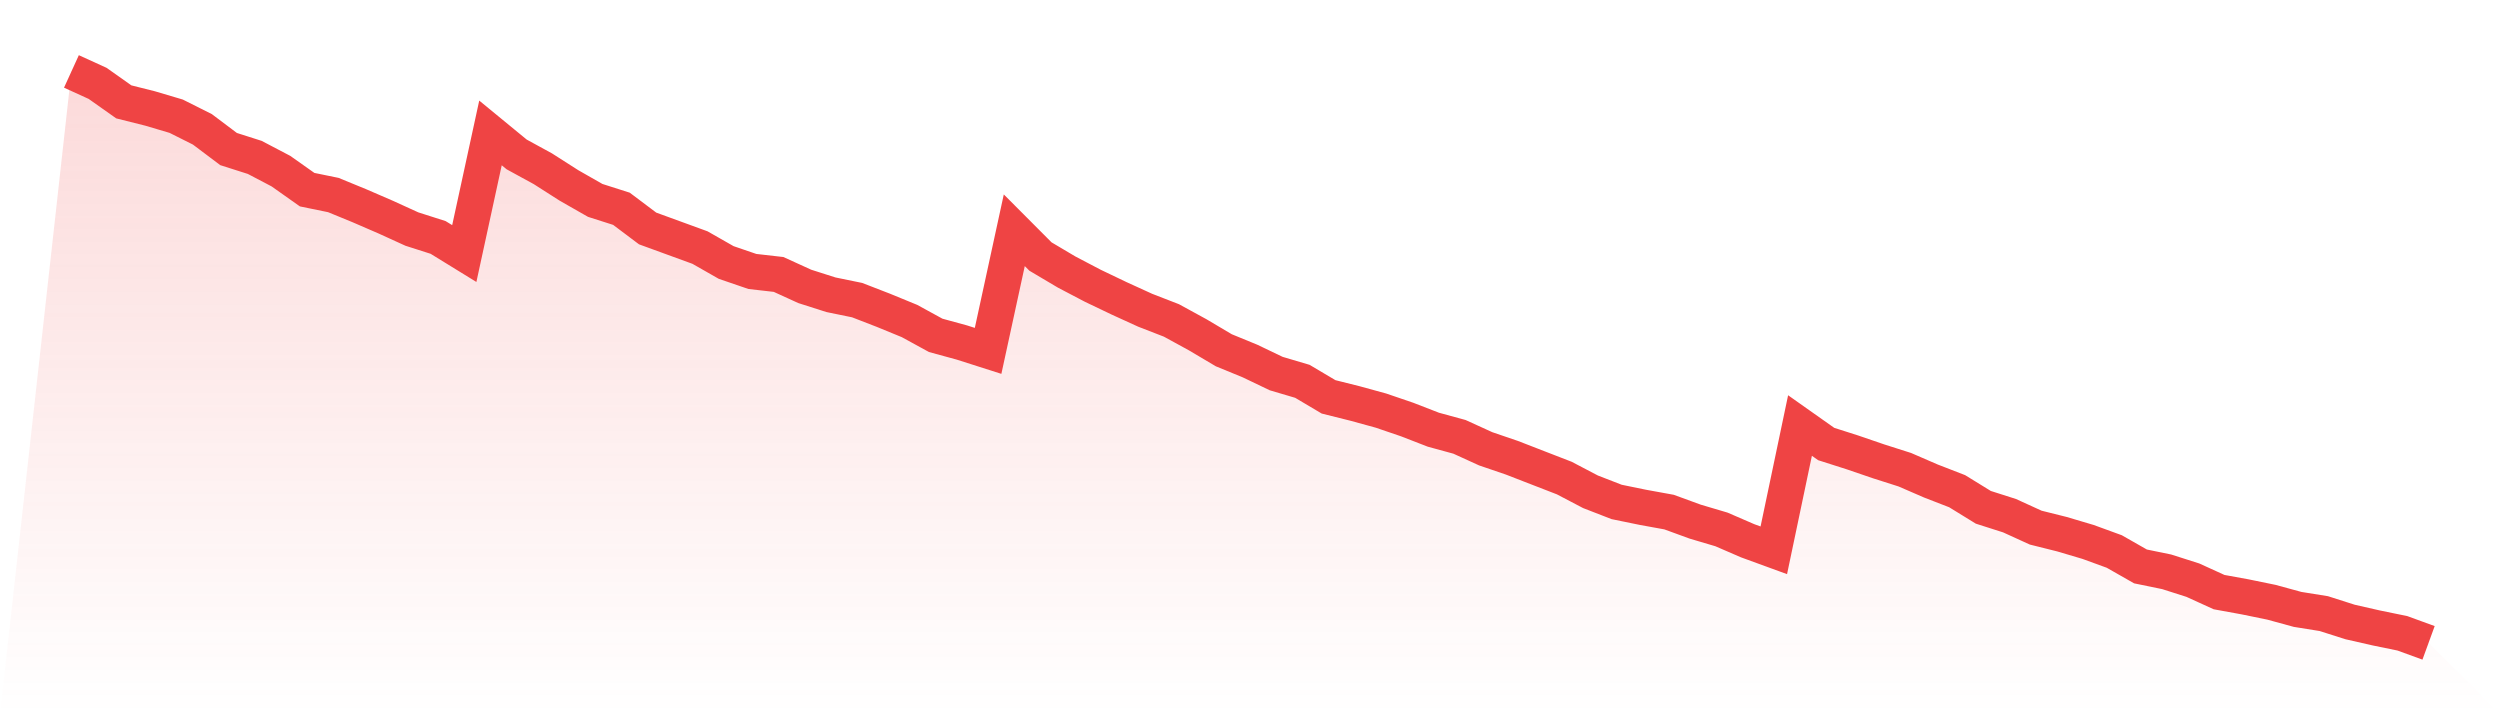
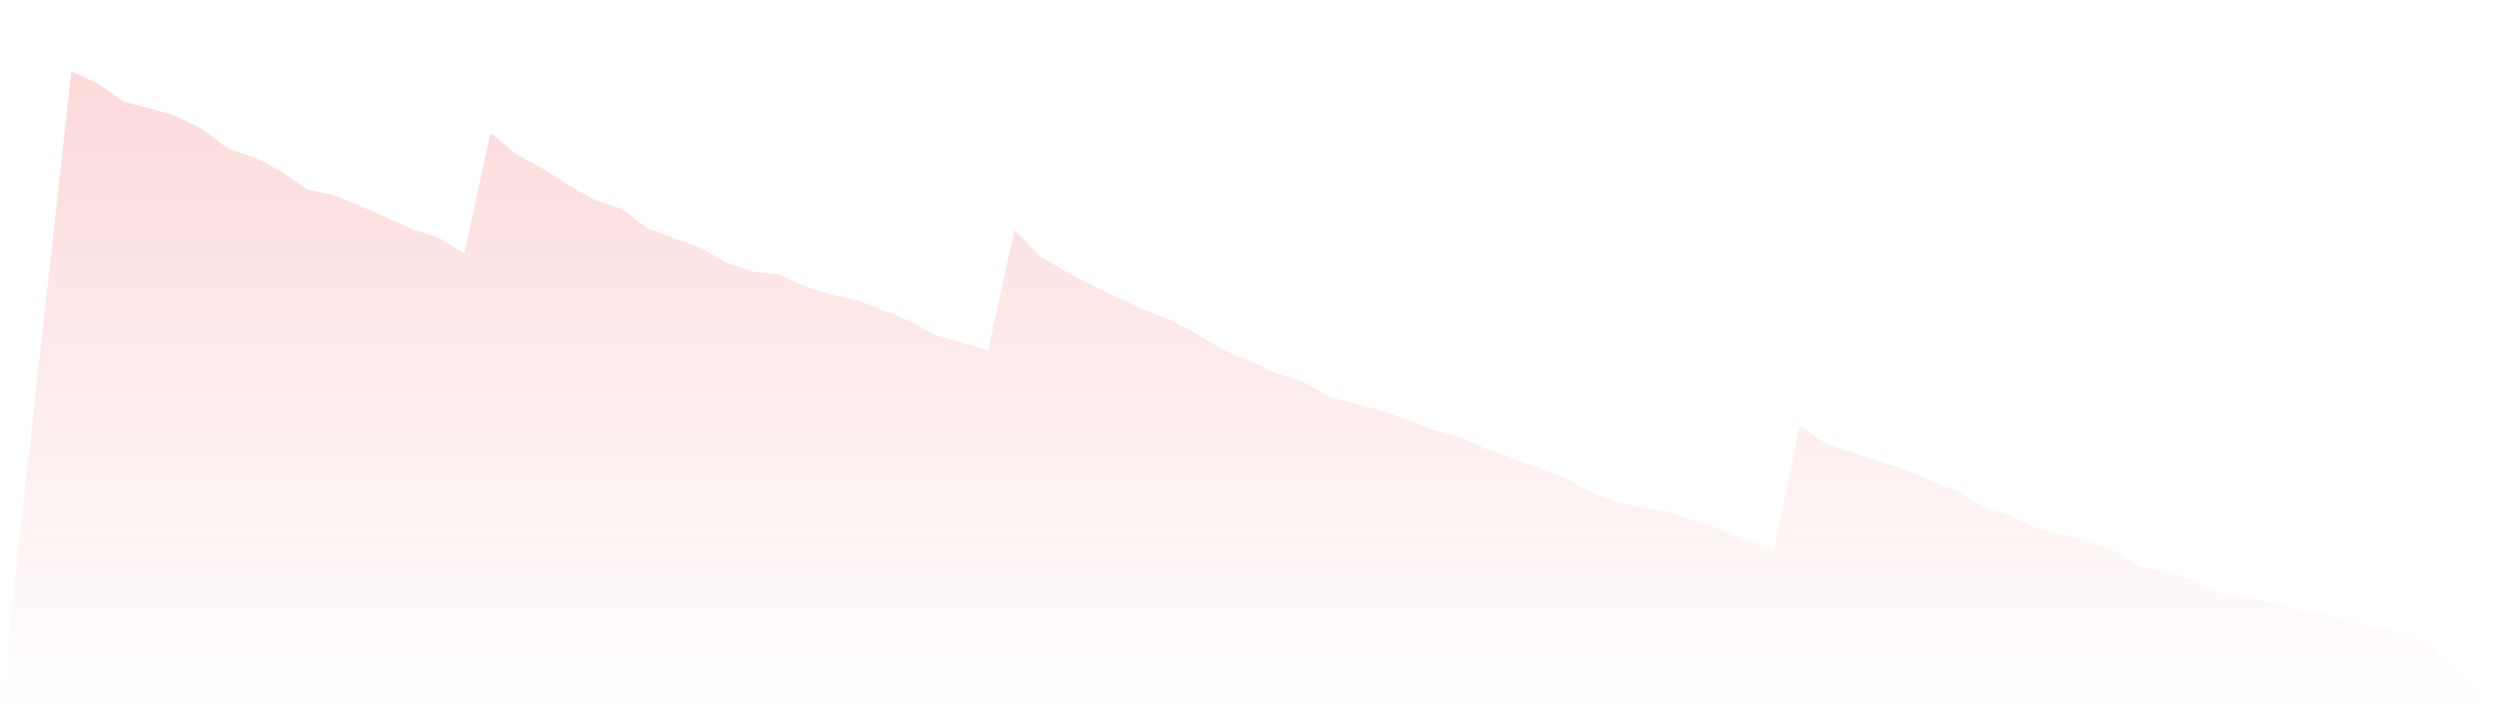
<svg xmlns="http://www.w3.org/2000/svg" viewBox="0 0 140 40">
  <defs>
    <linearGradient id="gradient" x1="0" x2="0" y1="0" y2="1">
      <stop offset="0%" stop-color="#ef4444" stop-opacity="0.2" />
      <stop offset="100%" stop-color="#ef4444" stop-opacity="0" />
    </linearGradient>
  </defs>
  <path d="M4,4 L4,4 L5.467,4.669 L6.933,5.705 L8.4,6.073 L9.867,6.508 L11.333,7.243 L12.8,8.347 L14.267,8.815 L15.733,9.584 L17.2,10.621 L18.667,10.922 L20.133,11.524 L21.6,12.159 L23.067,12.828 L24.533,13.296 L26,14.199 L27.467,7.444 L28.933,8.648 L30.4,9.45 L31.867,10.387 L33.333,11.223 L34.8,11.691 L36.267,12.794 L37.733,13.329 L39.2,13.864 L40.667,14.7 L42.133,15.202 L43.6,15.369 L45.067,16.038 L46.533,16.506 L48,16.807 L49.467,17.375 L50.933,17.977 L52.4,18.78 L53.867,19.181 L55.333,19.649 L56.8,12.894 L58.267,14.366 L59.733,15.235 L61.2,16.004 L62.667,16.706 L64.133,17.375 L65.6,17.944 L67.067,18.746 L68.533,19.615 L70,20.217 L71.467,20.92 L72.933,21.354 L74.4,22.224 L75.867,22.591 L77.333,22.993 L78.8,23.494 L80.267,24.063 L81.733,24.464 L83.2,25.133 L84.667,25.634 L86.133,26.203 L87.6,26.771 L89.067,27.54 L90.533,28.109 L92,28.41 L93.467,28.677 L94.933,29.212 L96.4,29.647 L97.867,30.282 L99.333,30.817 L100.8,23.829 L102.267,24.865 L103.733,25.333 L105.2,25.835 L106.667,26.303 L108.133,26.938 L109.6,27.507 L111.067,28.41 L112.533,28.878 L114,29.547 L115.467,29.914 L116.933,30.349 L118.4,30.884 L119.867,31.72 L121.333,32.021 L122.8,32.489 L124.267,33.158 L125.733,33.425 L127.2,33.726 L128.667,34.127 L130.133,34.362 L131.6,34.83 L133.067,35.164 L134.533,35.465 L136,36 L140,40 L0,40 z" fill="url(#gradient)" />
-   <path d="M4,4 L4,4 L5.467,4.669 L6.933,5.705 L8.4,6.073 L9.867,6.508 L11.333,7.243 L12.8,8.347 L14.267,8.815 L15.733,9.584 L17.2,10.621 L18.667,10.922 L20.133,11.524 L21.6,12.159 L23.067,12.828 L24.533,13.296 L26,14.199 L27.467,7.444 L28.933,8.648 L30.4,9.45 L31.867,10.387 L33.333,11.223 L34.8,11.691 L36.267,12.794 L37.733,13.329 L39.2,13.864 L40.667,14.7 L42.133,15.202 L43.6,15.369 L45.067,16.038 L46.533,16.506 L48,16.807 L49.467,17.375 L50.933,17.977 L52.4,18.78 L53.867,19.181 L55.333,19.649 L56.8,12.894 L58.267,14.366 L59.733,15.235 L61.2,16.004 L62.667,16.706 L64.133,17.375 L65.6,17.944 L67.067,18.746 L68.533,19.615 L70,20.217 L71.467,20.92 L72.933,21.354 L74.4,22.224 L75.867,22.591 L77.333,22.993 L78.8,23.494 L80.267,24.063 L81.733,24.464 L83.2,25.133 L84.667,25.634 L86.133,26.203 L87.6,26.771 L89.067,27.54 L90.533,28.109 L92,28.41 L93.467,28.677 L94.933,29.212 L96.4,29.647 L97.867,30.282 L99.333,30.817 L100.8,23.829 L102.267,24.865 L103.733,25.333 L105.2,25.835 L106.667,26.303 L108.133,26.938 L109.6,27.507 L111.067,28.41 L112.533,28.878 L114,29.547 L115.467,29.914 L116.933,30.349 L118.4,30.884 L119.867,31.72 L121.333,32.021 L122.8,32.489 L124.267,33.158 L125.733,33.425 L127.2,33.726 L128.667,34.127 L130.133,34.362 L131.6,34.83 L133.067,35.164 L134.533,35.465 L136,36" fill="none" stroke="#ef4444" stroke-width="2" />
</svg>